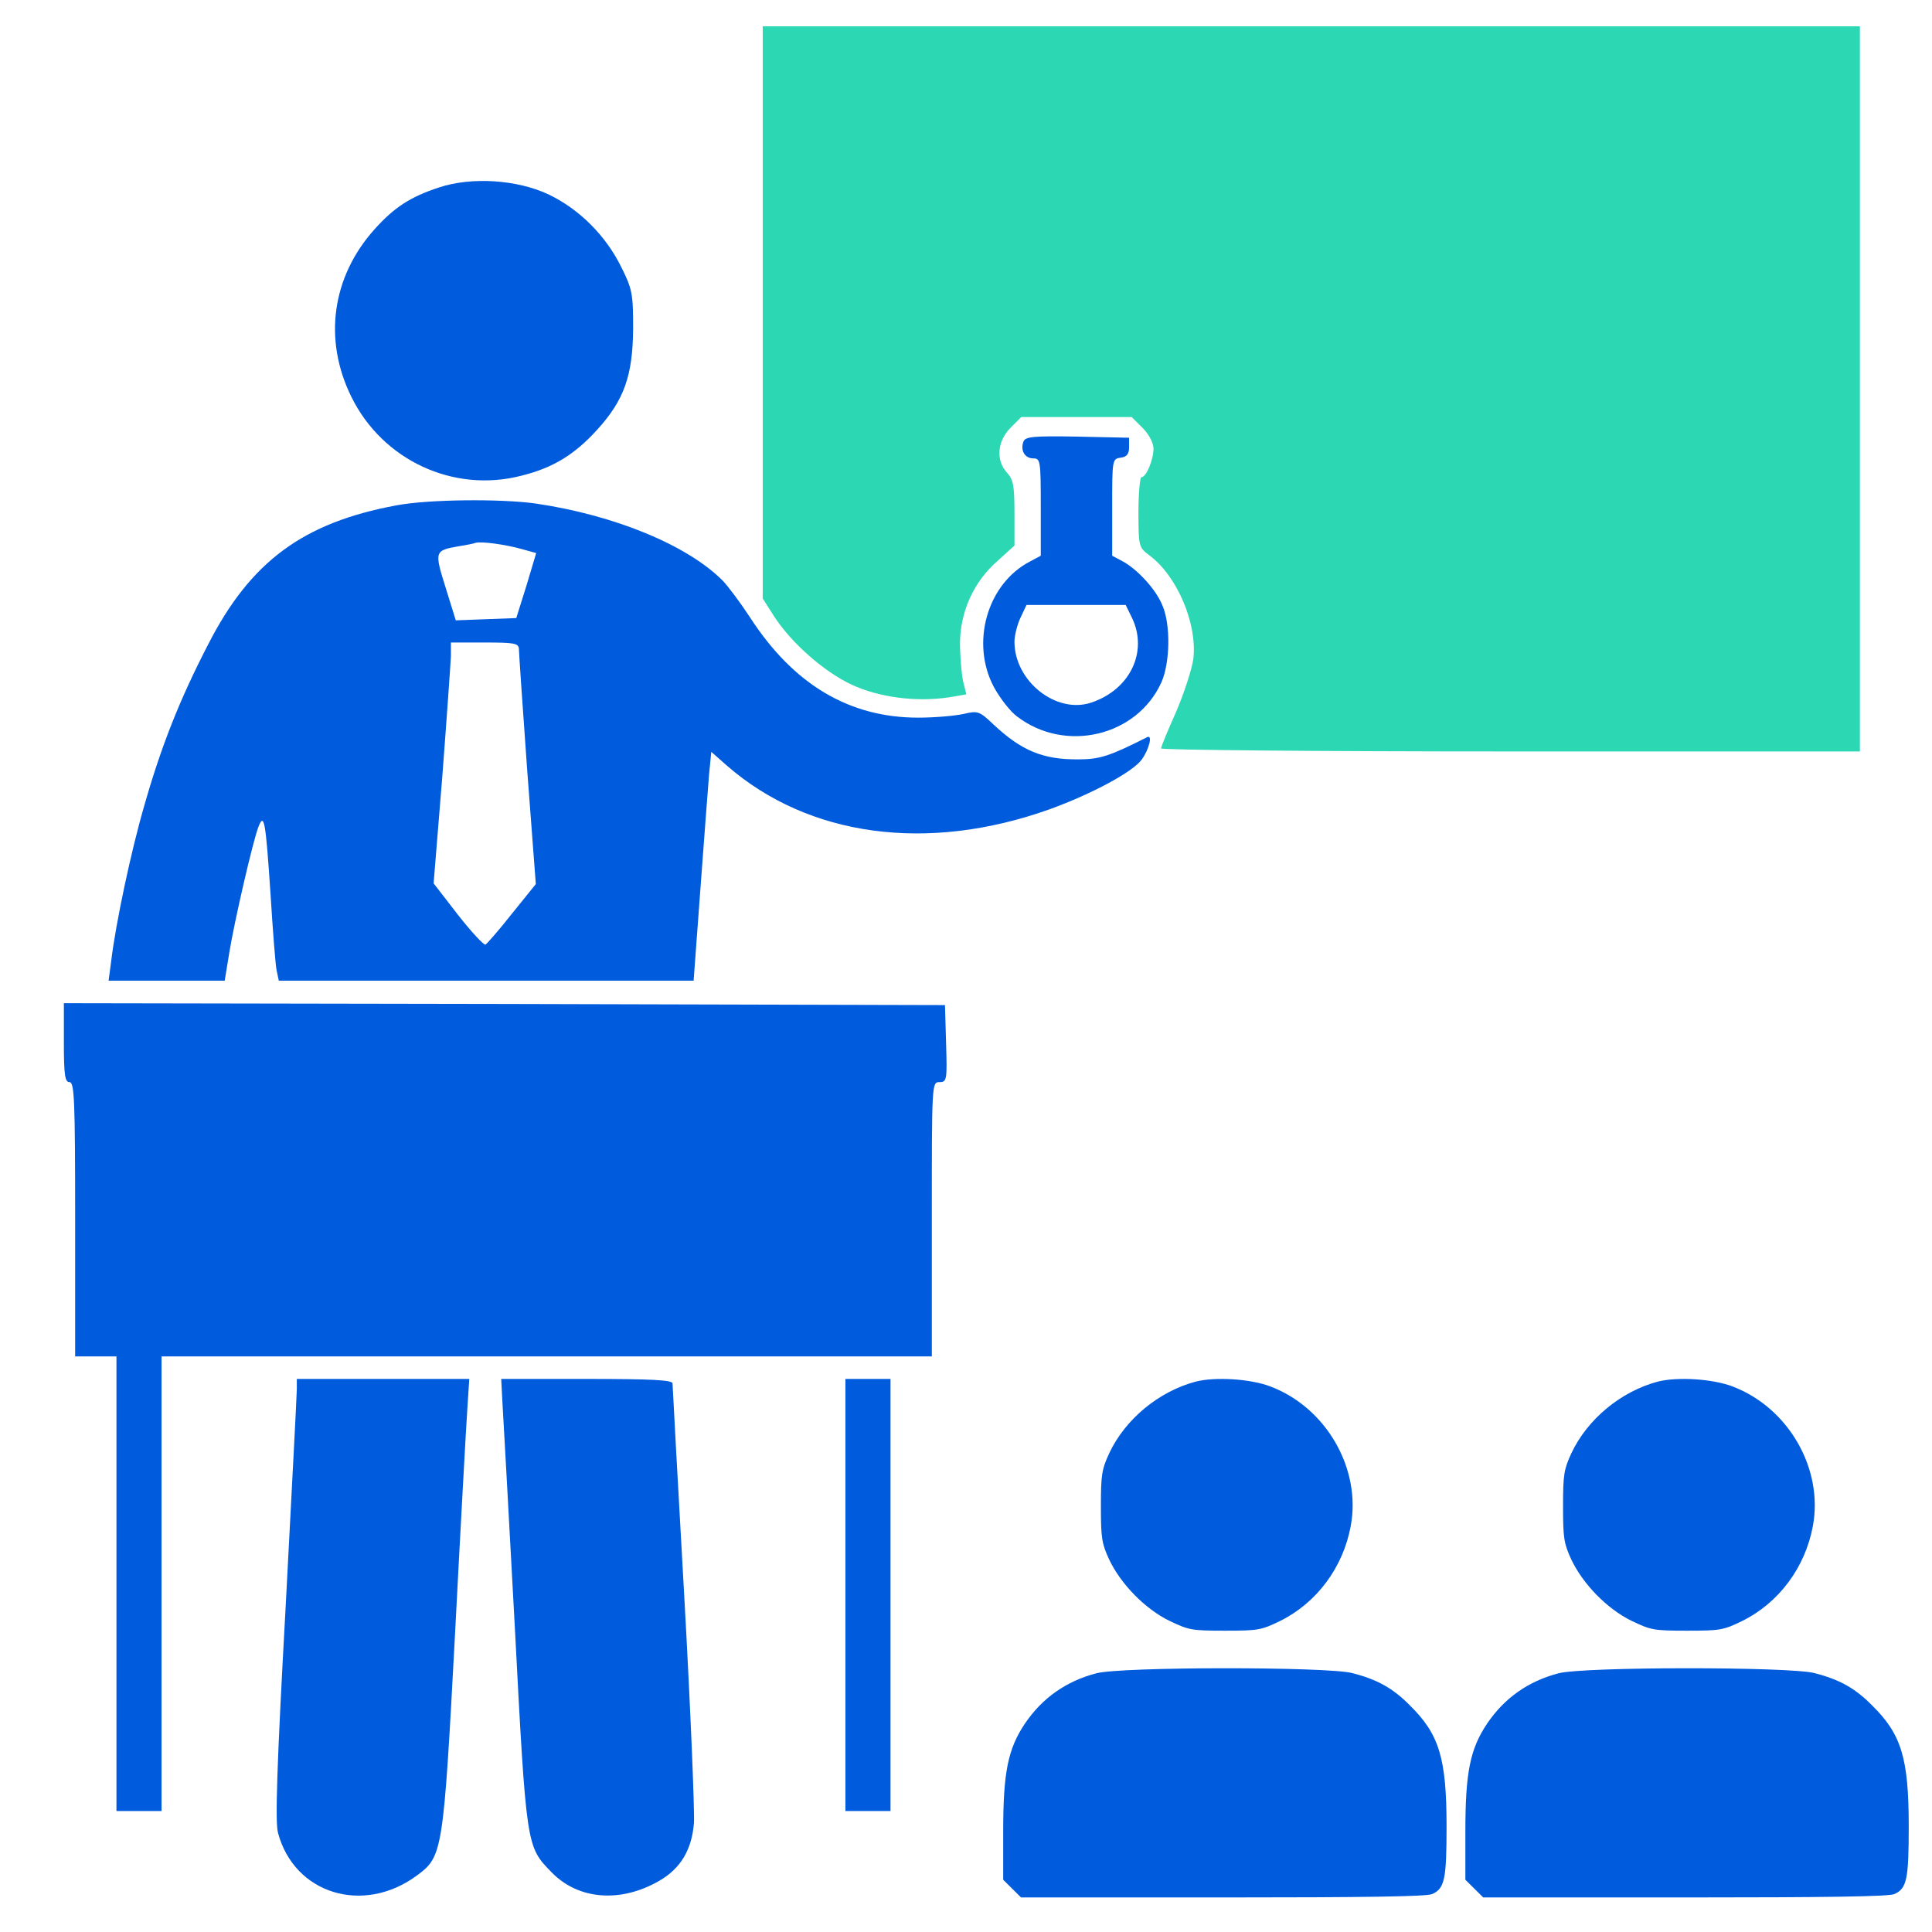
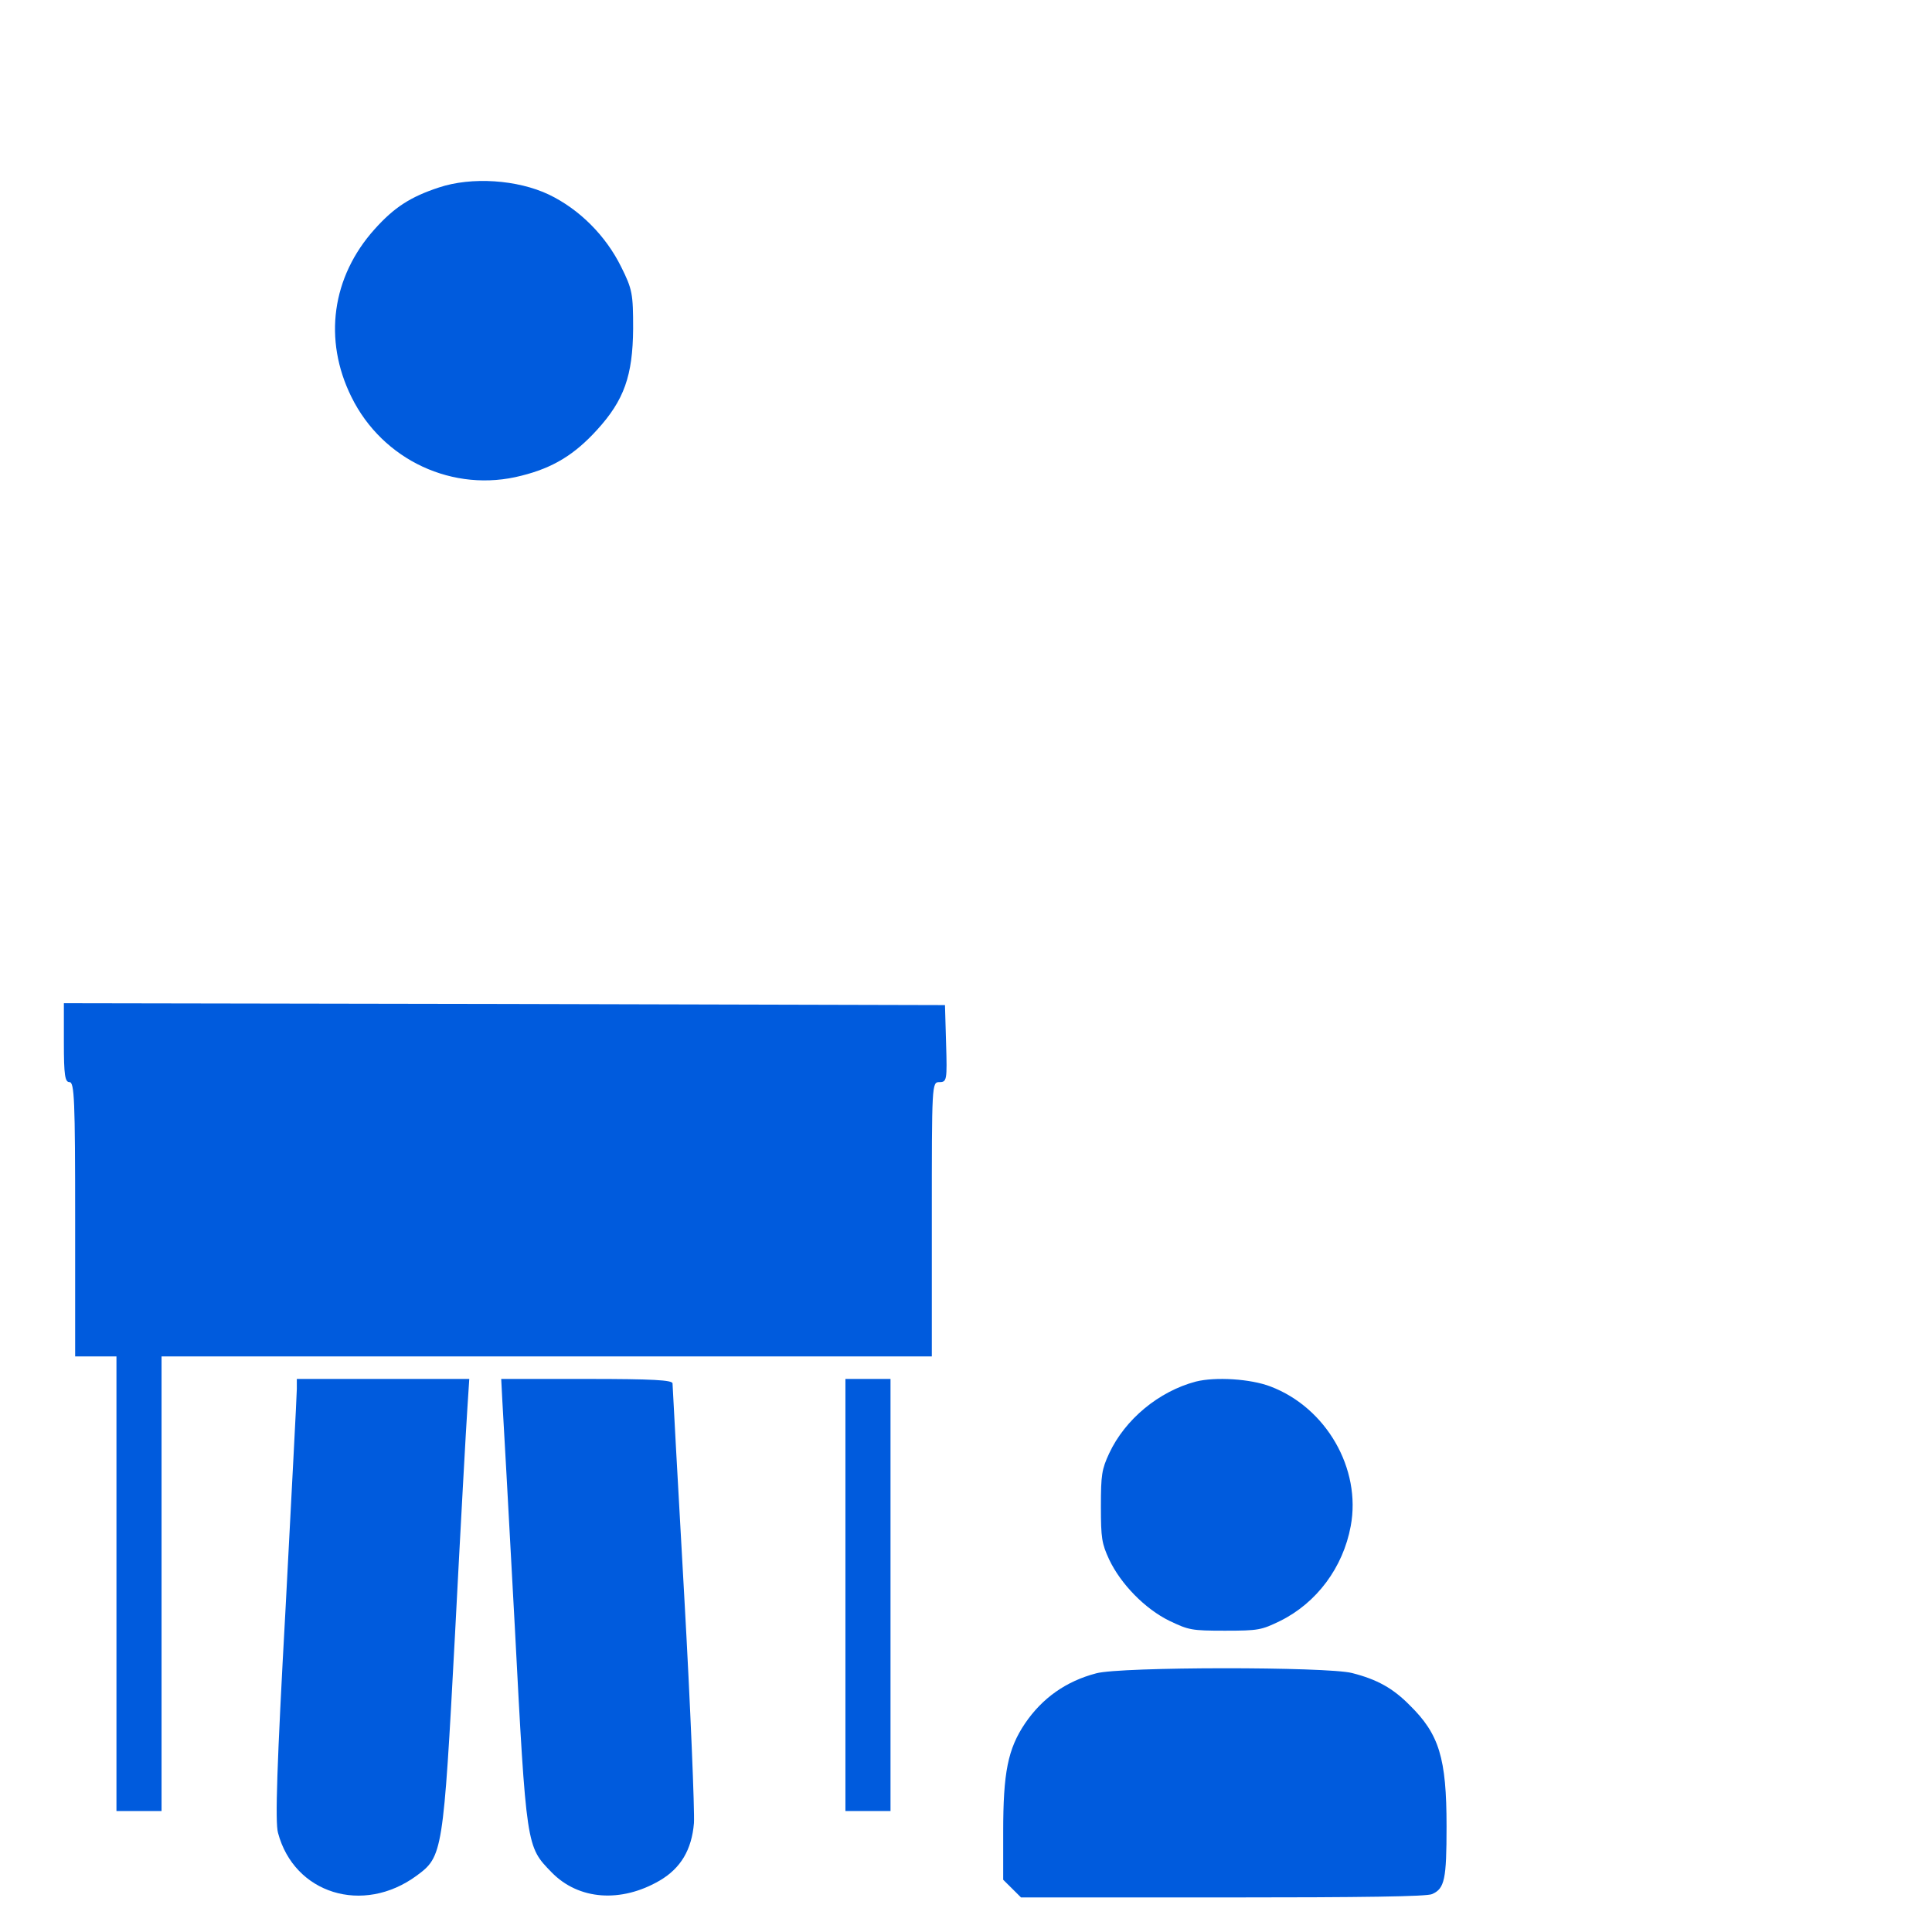
<svg xmlns="http://www.w3.org/2000/svg" width="68" height="68" viewBox="0 0 68 68" fill="none">
  <g clip-path="url(#clip0_2506_3642)">
-     <path d="M26.846 11.003V21.067L27.242 21.688C27.851 22.627 28.988 23.632 29.967 24.095C30.932 24.545 32.228 24.717 33.392 24.545L34.013 24.439L33.894 23.963C33.842 23.698 33.789 23.09 33.789 22.614C33.802 21.516 34.278 20.459 35.124 19.731L35.706 19.202V18.065C35.706 17.099 35.666 16.875 35.442 16.637C35.045 16.2 35.098 15.539 35.561 15.063L35.944 14.679H37.888H39.832L40.216 15.063C40.441 15.288 40.599 15.592 40.599 15.79C40.599 16.174 40.348 16.795 40.176 16.795C40.123 16.795 40.07 17.351 40.07 18.025C40.07 19.242 40.084 19.268 40.454 19.546C41.432 20.273 42.147 21.953 42.001 23.196C41.948 23.566 41.67 24.413 41.393 25.061C41.102 25.709 40.864 26.291 40.864 26.343C40.864 26.396 46.405 26.449 53.163 26.449H65.462V13.688V0.926H46.154H26.846V11.003Z" fill="#2CD8B3" />
    <path d="M15.447 6.599C14.442 6.93 13.873 7.3 13.185 8.067C11.678 9.746 11.374 11.955 12.366 13.965C13.463 16.2 15.963 17.364 18.356 16.742C19.467 16.465 20.221 16.002 21.015 15.129C21.967 14.084 22.271 13.224 22.284 11.571C22.284 10.341 22.258 10.183 21.861 9.389C21.319 8.292 20.393 7.366 19.322 6.85C18.211 6.321 16.598 6.215 15.447 6.599Z" fill="#005BDD" />
-     <path d="M36.024 15.539C35.905 15.843 36.064 16.134 36.368 16.134C36.619 16.134 36.632 16.213 36.632 17.853V19.559L36.262 19.758C34.741 20.538 34.146 22.64 34.992 24.201C35.204 24.584 35.561 25.047 35.799 25.219C37.492 26.515 40.018 25.92 40.877 24.016C41.181 23.341 41.208 21.992 40.917 21.318C40.692 20.749 40.031 20.035 39.515 19.758L39.145 19.559V17.853C39.145 16.187 39.145 16.147 39.449 16.108C39.661 16.081 39.74 15.975 39.74 15.737V15.407L37.915 15.367C36.381 15.341 36.09 15.367 36.024 15.539ZM39.846 21.754C40.414 22.945 39.767 24.28 38.404 24.73C37.174 25.14 35.706 23.976 35.706 22.588C35.706 22.376 35.799 21.992 35.918 21.741L36.13 21.292H37.875H39.621L39.846 21.754Z" fill="#005BDD" />
-     <path d="M13.952 17.787C10.673 18.395 8.821 19.757 7.327 22.68C6.322 24.624 5.674 26.264 5.079 28.353C4.616 29.94 4.074 32.493 3.915 33.815L3.822 34.516H5.872H7.909L8.067 33.551C8.239 32.48 8.901 29.597 9.099 29.094C9.297 28.591 9.35 28.896 9.522 31.474C9.601 32.744 9.694 33.947 9.734 34.146L9.813 34.516H17.113H24.413L24.651 31.302C24.783 29.544 24.916 27.732 24.955 27.282L25.035 26.462L25.59 26.952C28.46 29.451 32.639 30.02 36.937 28.486C38.431 27.944 39.886 27.163 40.19 26.727C40.454 26.357 40.574 25.841 40.375 25.947C39.066 26.608 38.709 26.727 37.968 26.727C36.712 26.74 35.958 26.423 34.979 25.51C34.477 25.034 34.424 25.008 33.922 25.127C33.63 25.193 32.903 25.259 32.321 25.259C29.888 25.259 27.931 24.095 26.397 21.728C26.079 21.239 25.643 20.657 25.445 20.445C24.201 19.189 21.636 18.131 18.845 17.721C17.589 17.549 15.076 17.575 13.952 17.787ZM18.396 19.334L18.872 19.466L18.528 20.617L18.171 21.754L17.1 21.794L16.042 21.834L15.685 20.683C15.288 19.414 15.288 19.374 16.134 19.229C16.386 19.189 16.663 19.136 16.73 19.109C16.901 19.043 17.801 19.162 18.396 19.334ZM18.264 22.839C18.264 22.971 18.396 24.889 18.555 27.097L18.859 31.117L18.026 32.149C17.576 32.718 17.153 33.207 17.087 33.247C17.034 33.273 16.597 32.81 16.121 32.202L15.262 31.091L15.566 27.348C15.724 25.285 15.857 23.381 15.87 23.103V22.614H17.06C18.105 22.614 18.25 22.64 18.264 22.839Z" fill="#005BDD" />
    <path d="M2.248 36.698C2.248 37.849 2.288 38.087 2.446 38.087C2.618 38.087 2.645 38.708 2.645 42.914V47.741H3.372H4.099V55.742V63.742H4.893H5.686V55.742V47.741H19.242H32.797V42.914C32.797 38.153 32.797 38.087 33.061 38.087C33.326 38.087 33.339 38.021 33.299 36.725L33.26 35.376L17.761 35.336L2.248 35.309V36.698Z" fill="#005BDD" />
    <path d="M10.447 48.891C10.447 49.103 10.261 52.581 10.05 56.628C9.746 62.116 9.68 64.139 9.785 64.51C10.354 66.652 12.774 67.406 14.665 66.017C15.578 65.343 15.604 65.237 16.014 57.54C16.212 53.718 16.411 50.121 16.451 49.552L16.517 48.534H13.488H10.447V48.891Z" fill="#005BDD" />
    <path d="M17.68 49.288C17.707 49.711 17.905 53.282 18.117 57.21C18.527 65.052 18.527 64.986 19.413 65.898C20.365 66.877 21.859 66.983 23.221 66.189C23.962 65.753 24.346 65.105 24.425 64.166C24.451 63.756 24.306 60.132 24.081 56.139C23.856 52.131 23.671 48.786 23.671 48.693C23.671 48.574 22.983 48.534 20.656 48.534H17.641L17.68 49.288Z" fill="#005BDD" />
-     <path d="M29.756 56.138V63.742H30.549H31.343V56.138V48.534H30.549H29.756V56.138Z" fill="#005BDD" />
+     <path d="M29.756 56.138V63.742H30.549H31.343V56.138V48.534H30.549H29.756V56.138" fill="#005BDD" />
    <path d="M42.089 48.627C40.785 48.972 39.599 49.955 39.039 51.154C38.78 51.715 38.748 51.899 38.748 53.022C38.748 54.145 38.78 54.328 39.039 54.89C39.449 55.754 40.3 56.628 41.162 57.049C41.841 57.373 41.938 57.395 43.112 57.395C44.297 57.395 44.395 57.373 45.063 57.049C46.345 56.412 47.272 55.17 47.541 53.713C47.918 51.694 46.679 49.545 44.718 48.8C44.017 48.53 42.778 48.454 42.089 48.627Z" fill="#005BDD" />
    <path d="M38.581 58.896C37.519 59.175 36.685 59.766 36.078 60.658C35.471 61.561 35.309 62.389 35.309 64.474V66.161L35.623 66.472L35.937 66.784H43.046C48.02 66.784 50.22 66.752 50.404 66.666C50.849 66.472 50.914 66.139 50.914 64.28C50.914 61.873 50.654 61.035 49.613 60.014C49.028 59.422 48.475 59.111 47.587 58.885C46.709 58.659 39.437 58.659 38.581 58.896Z" fill="#005BDD" />
-     <path d="M58.354 48.627C57.05 48.972 55.865 49.955 55.305 51.154C55.046 51.715 55.014 51.899 55.014 53.022C55.014 54.145 55.046 54.328 55.305 54.89C55.714 55.754 56.565 56.628 57.427 57.049C58.106 57.373 58.203 57.395 59.378 57.395C60.563 57.395 60.66 57.373 61.328 57.049C62.611 56.412 63.537 55.17 63.807 53.713C64.184 51.694 62.945 49.545 60.983 48.8C60.283 48.53 59.044 48.454 58.354 48.627Z" fill="#005BDD" />
-     <path d="M54.849 58.896C53.787 59.175 52.952 59.766 52.346 60.658C51.739 61.561 51.576 62.389 51.576 64.474V66.161L51.89 66.472L52.205 66.784H59.314C64.288 66.784 66.488 66.752 66.672 66.666C67.116 66.472 67.181 66.139 67.181 64.28C67.181 61.873 66.921 61.035 65.881 60.014C65.296 59.422 64.743 59.111 63.854 58.885C62.977 58.659 55.705 58.659 54.849 58.896Z" fill="#005BDD" />
  </g>
  <defs>
    <clipPath id="clip0_2506_3642">
      <rect width="67.71" height="67.71" fill="white" />
    </clipPath>
  </defs>
</svg>